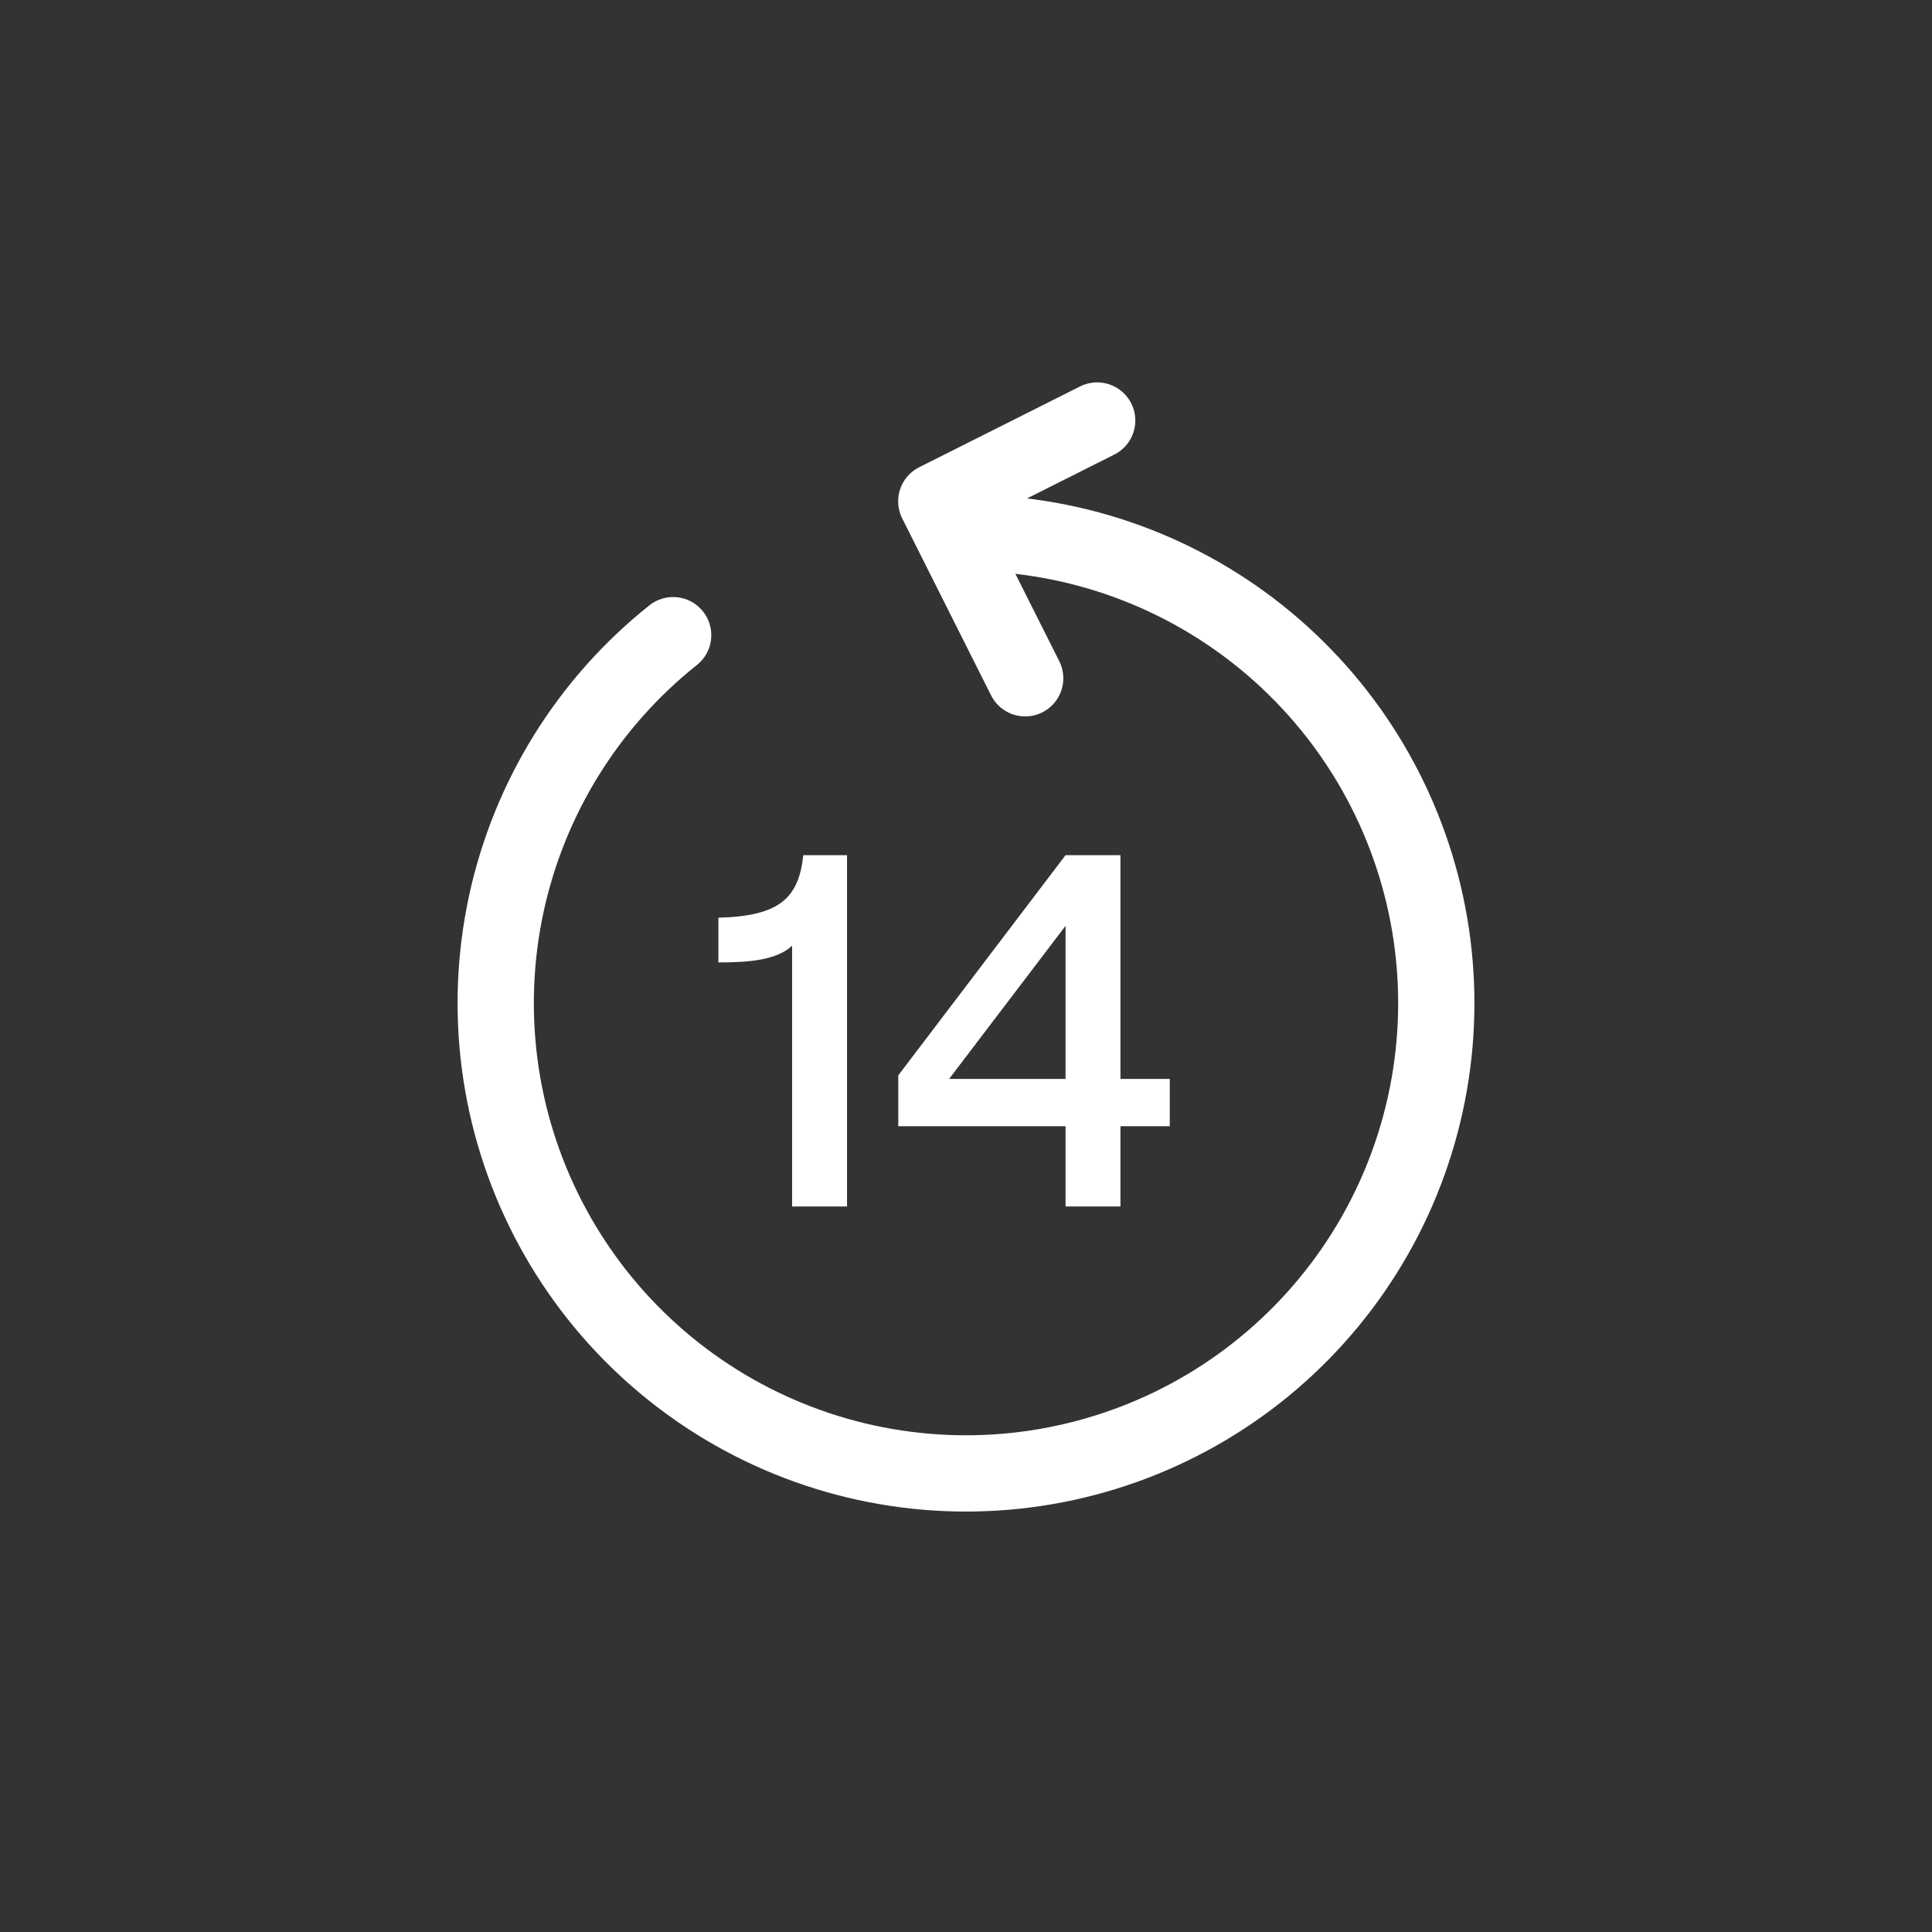
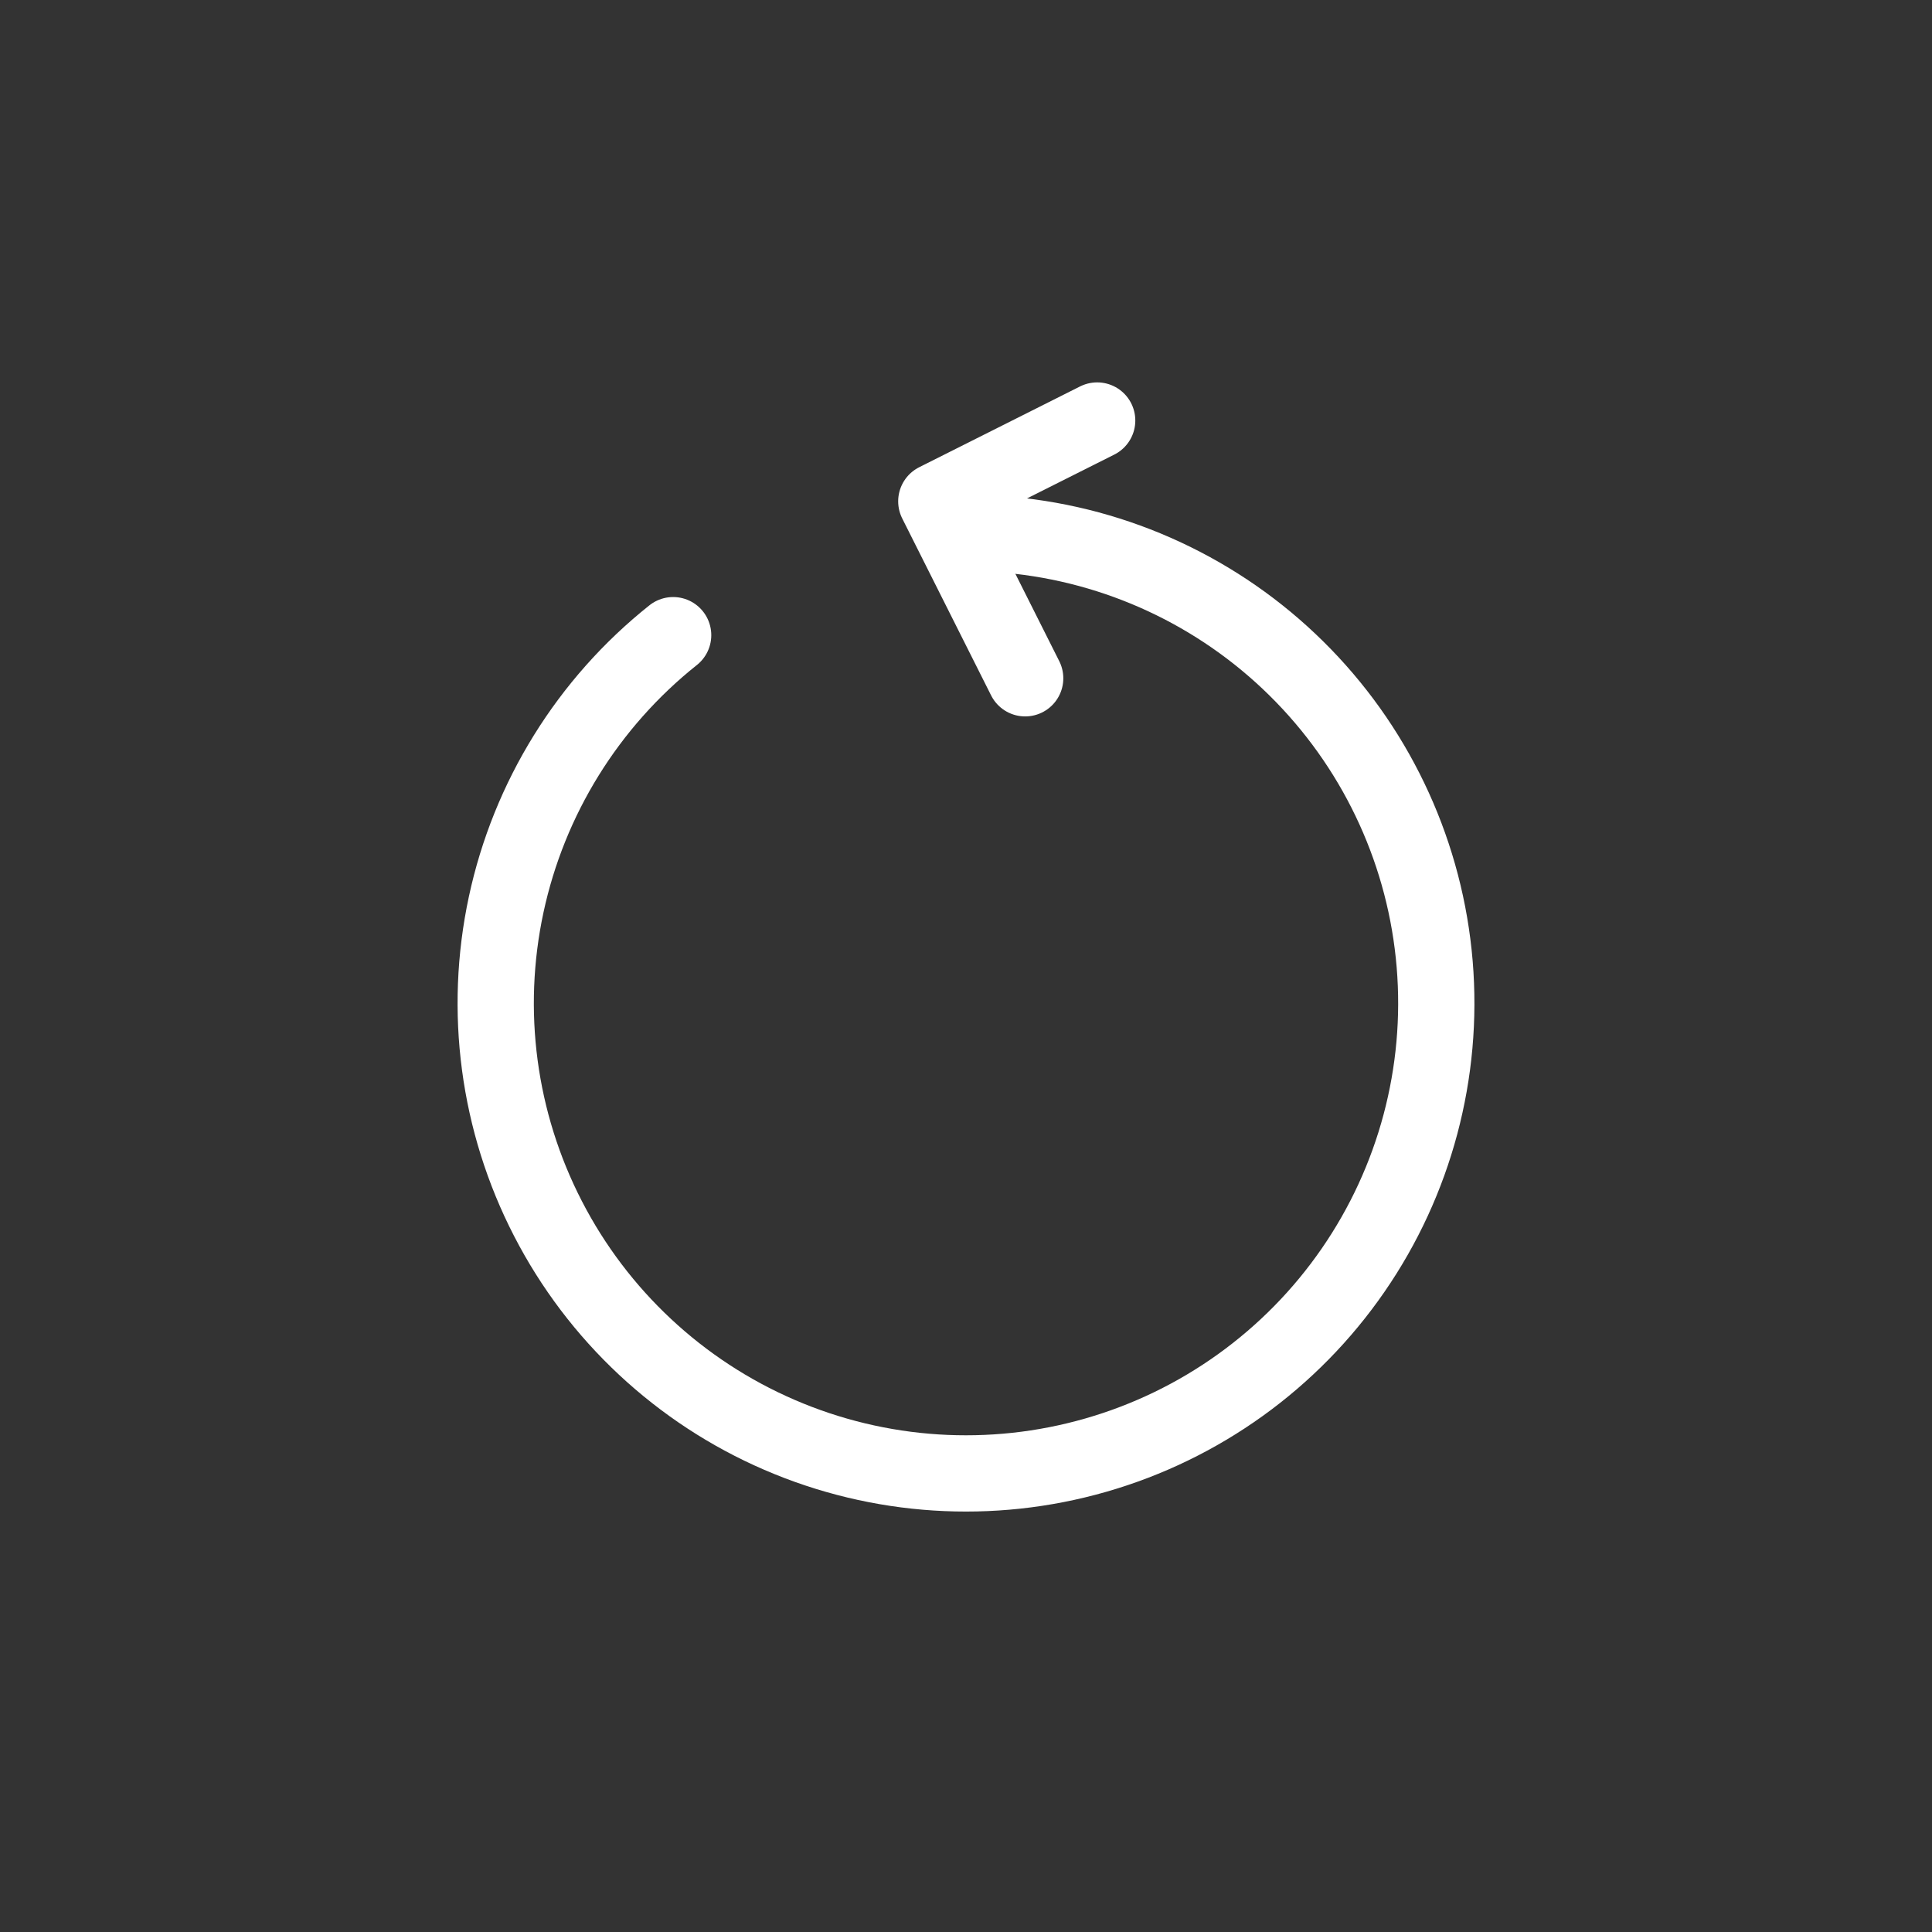
<svg xmlns="http://www.w3.org/2000/svg" xmlns:ns1="http://sodipodi.sourceforge.net/DTD/sodipodi-0.dtd" xmlns:ns2="http://www.inkscape.org/namespaces/inkscape" width="38" height="38" viewBox="0 0 38 38" fill="none" version="1.1" id="svg1742" ns1:docname="vraceni-1b802c36.svg" ns2:version="1.2 (dc2aeda, 2022-05-15)">
  <rect x="0" y="0" width="38" height="38" fill="#333333" stroke="none" />
  <defs id="defs1746" />
  <ns1:namedview id="namedview1744" pagecolor="#ffffff" bordercolor="#000000" borderopacity="0.25" ns2:showpageshadow="2" ns2:pageopacity="0.0" ns2:pagecheckerboard="0" ns2:deskcolor="#d1d1d1" showgrid="false" ns2:current-layer="svg1742" />
-   <path d="M15.58 23.73V18.601C15.28 18.881 14.75 18.93 14.13 18.93V18.05C15.35 18.02 15.71 17.651 15.8 16.82H16.66V23.73H15.58ZM22.038 23.73H20.958V22.151H17.668V21.151L20.958 16.82H22.038V21.221H23.008V22.151H22.038V23.73ZM20.958 18.21L18.668 21.221H20.958V18.21Z" fill="white" id="path1736" />
  <path d="M21.58 8.271L18.416 9.86M20.164 13.341L18.416 9.861" stroke="white" stroke-width="1.5" stroke-linecap="round" stroke-linejoin="round" id="path1738" />
  <path d="M20.044 10.54C22.171 10.781 24.148 11.753 25.638 13.289C27.128 14.824 28.04 16.829 28.218 18.962C28.396 21.095 27.829 23.223 26.613 24.984C25.398 26.745 23.609 28.031 21.552 28.621C19.495 29.212 17.297 29.071 15.332 28.222C13.368 27.374 11.758 25.87 10.778 23.968C9.797 22.066 9.507 19.883 9.956 17.79C10.405 15.698 11.565 13.826 13.24 12.493" stroke="white" stroke-width="1.5" stroke-linecap="round" id="path1740" />
</svg>